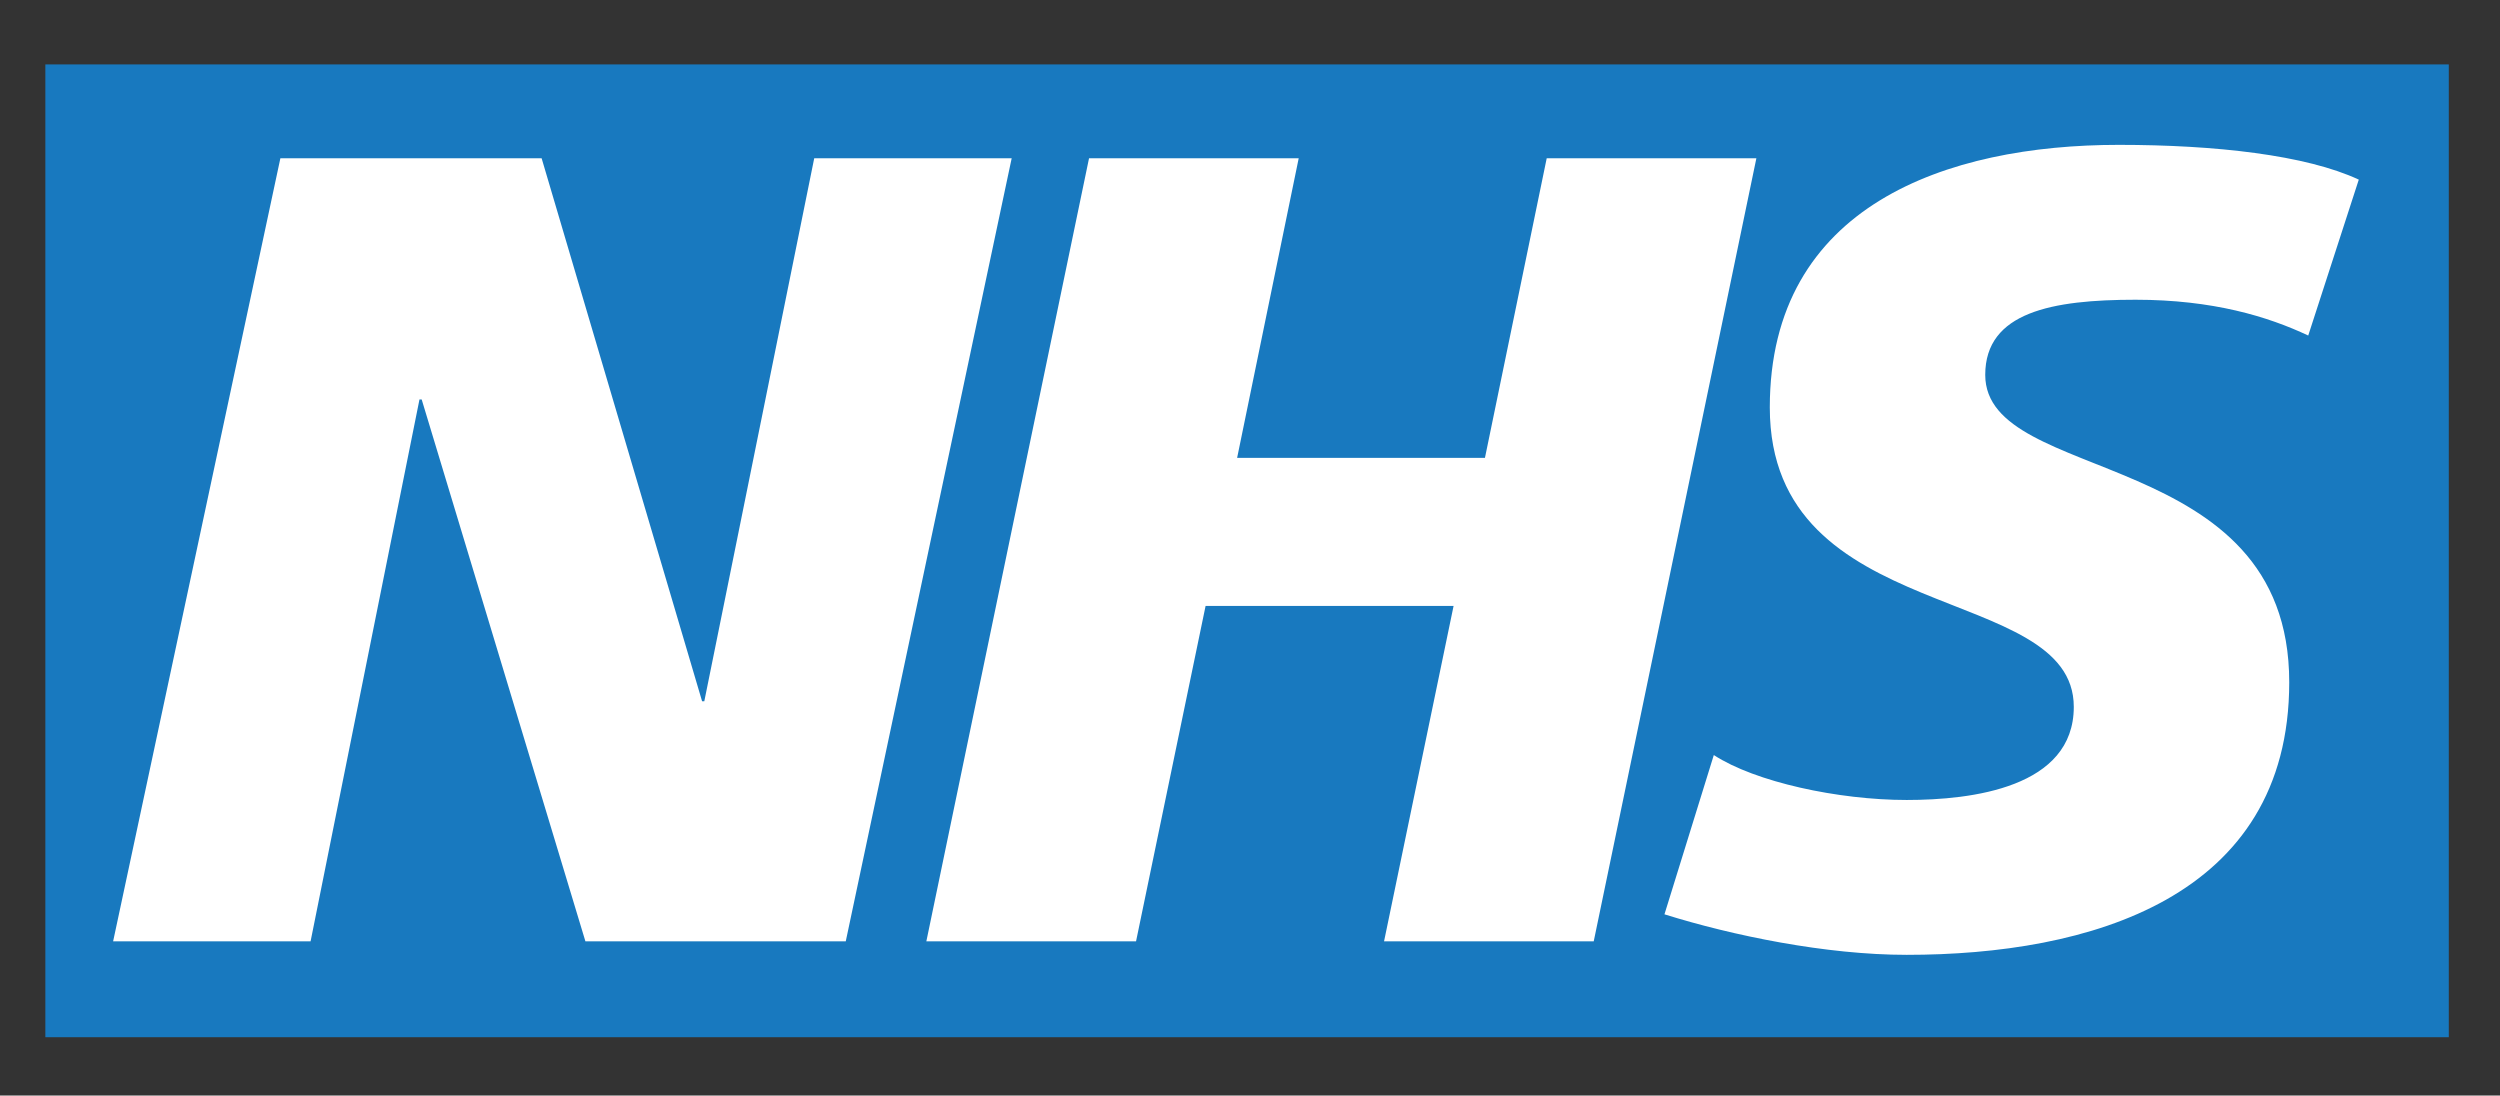
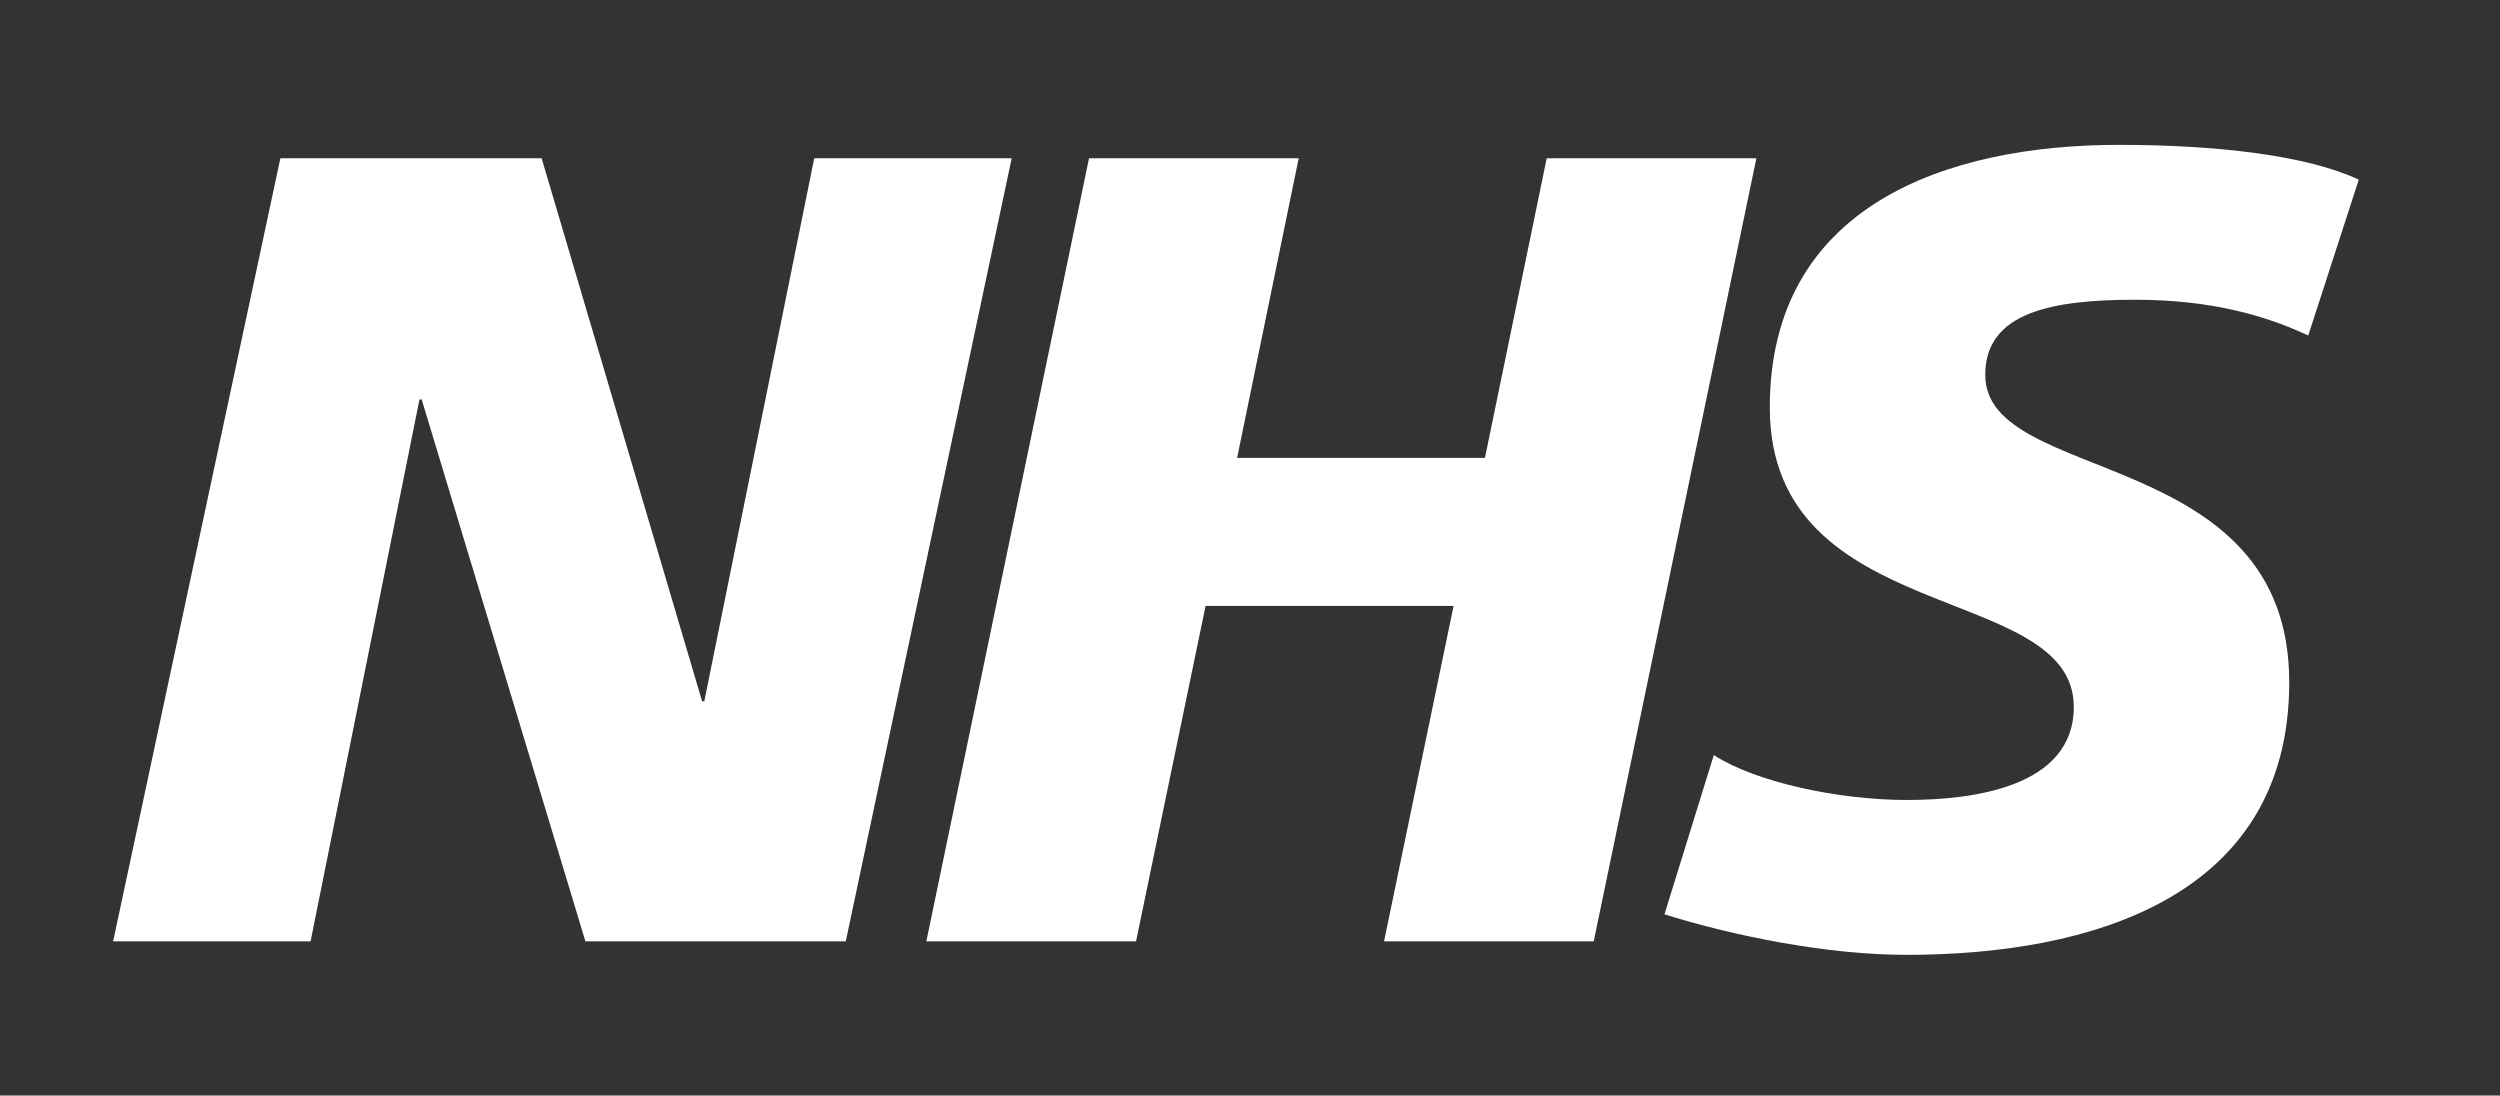
<svg xmlns="http://www.w3.org/2000/svg" width="100%" height="100%" viewBox="0 0 2371 1039" xml:space="preserve" style="fill-rule:evenodd;clip-rule:evenodd;stroke-linejoin:round;stroke-miterlimit:2;">
  <rect x="0" y="0" width="2371" height="1039" fill="#333333" stroke="none" />
  <g id="Artboard1" transform="matrix(1,0,0,1,-70.028,-730.679)">
    <rect x="70.028" y="730.679" width="2370.23" height="1038.82" style="fill:none;" />
    <g transform="matrix(1,0,0,1,2.748,3.07)">
-       <rect x="110.295" y="788.704" width="2279.41" height="922.591" style="fill:rgb(24,121,191);" />
      <path d="M333.193,877.703L580.955,877.703L733.142,1392.68L735.243,1392.68L839.494,877.703L1026.76,877.703L869.402,1620.34L622.471,1620.34L467.21,1106.48L465.109,1106.48L361.843,1620.34L174.573,1620.34L333.193,877.703ZM1100.12,877.703L1298.97,877.703L1240.57,1161.82L1475.61,1161.82L1534.18,877.703L1733.03,877.703L1578.77,1620.34L1379.92,1620.34L1445.86,1302.27L1210.66,1302.27L1144.71,1620.34L945.833,1620.34L1100.12,877.703ZM2256.41,1045.83C2218.12,1027.8 2165.98,1011.88 2092.62,1011.88C2013.94,1011.88 1950.08,1023.48 1950.08,1083.14C1950.08,1188.37 2238.39,1149.1 2238.39,1374.66C2238.39,1579.95 2047.89,1633.18 1875.58,1633.18C1799.01,1633.18 1710.67,1615.02 1645.85,1594.75L1692.66,1443.7C1731.92,1469.29 1810.74,1486.31 1875.58,1486.31C1937.37,1486.31 2034.06,1474.58 2034.06,1398C2034.06,1278.79 1745.76,1323.5 1745.76,1114.03C1745.76,922.436 1913.88,864.993 2076.69,864.993C2168.22,864.993 2254.31,874.629 2304.35,897.962L2256.41,1045.83Z" style="fill:white;" />
    </g>
  </g>
</svg>